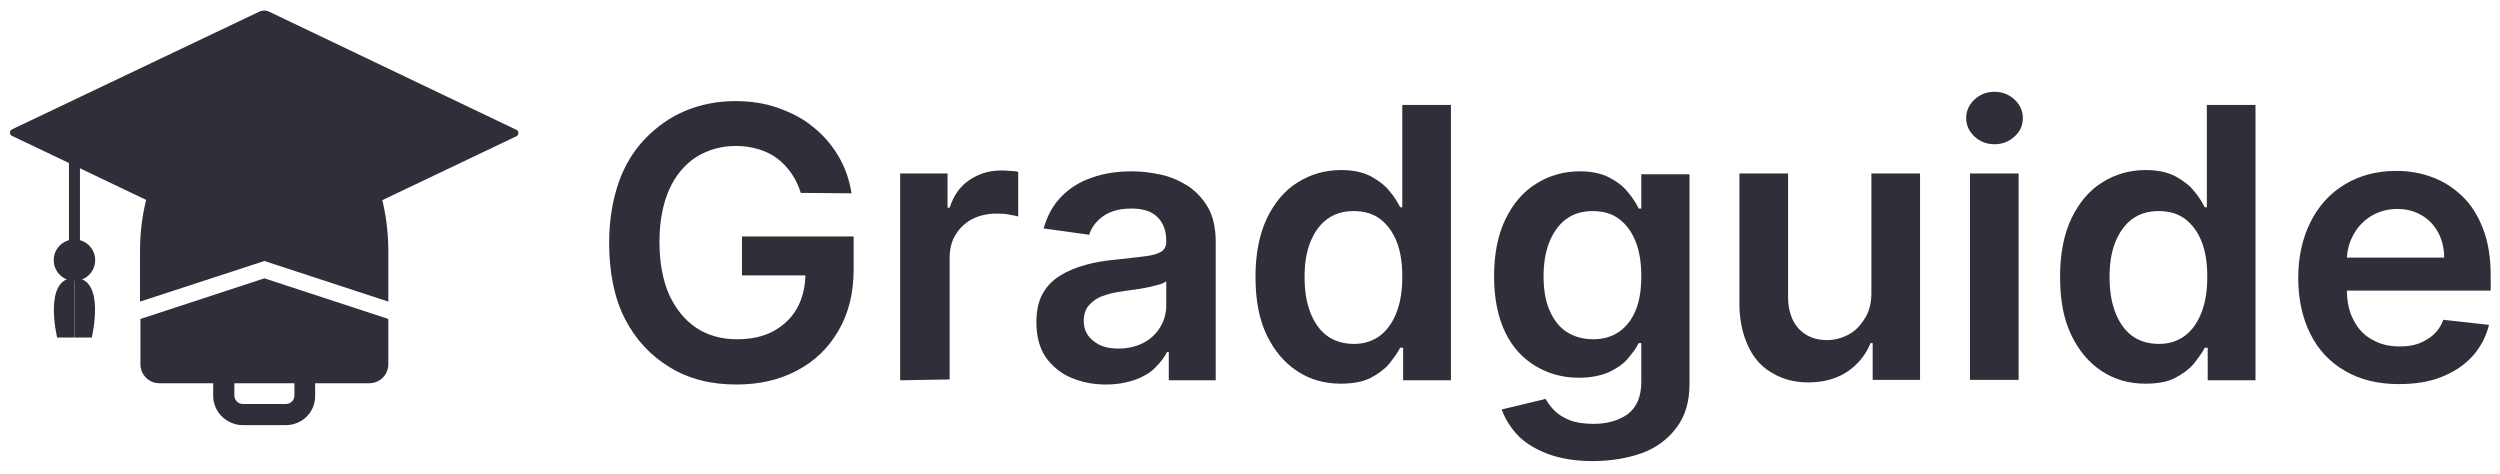
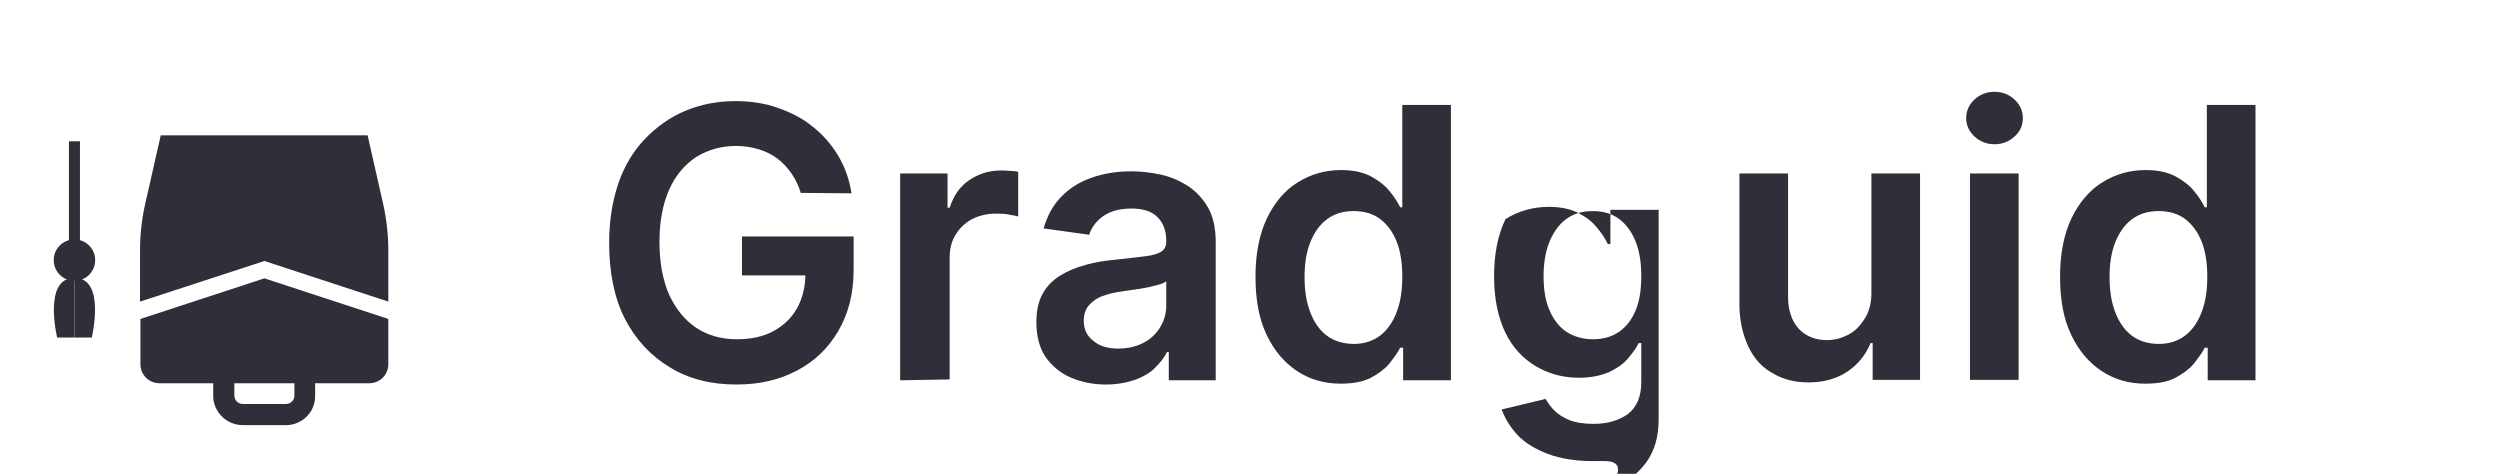
<svg xmlns="http://www.w3.org/2000/svg" version="1.1" id="Layer_1" x="0px" y="0px" viewBox="0 0 591 112" style="enable-background:new 0 0 591 112;" xml:space="preserve">
  <style type="text/css">
	.st0{fill:#312E39;}
</style>
  <g id="NEW_BASE_LOGO_BLACK">
</g>
  <g id="NEW_BASE_LOGO_GREEN">
</g>
  <g id="Layer_3">
    <g id="GG_Logo">
	</g>
    <g>
      <path class="st0" d="M189.3,45.6c-0.5-1.7-1.3-3.3-2.2-4.6s-2-2.5-3.3-3.5c-1.3-1-2.8-1.7-4.4-2.2s-3.5-0.8-5.4-0.8    c-3.5,0-6.6,0.9-9.4,2.6c-2.7,1.8-4.9,4.3-6.4,7.7s-2.3,7.5-2.3,12.4c0,4.9,0.8,9.1,2.3,12.5c1.6,3.4,3.7,6,6.4,7.8s6,2.7,9.6,2.7    c3.3,0,6.2-0.6,8.6-1.9c2.4-1.3,4.3-3.1,5.6-5.4s2-5.1,2-8.2l2.7,0.4h-17.7v-9.2h26.4v7.8c0,5.6-1.2,10.4-3.6,14.5    s-5.6,7.2-9.8,9.4c-4.1,2.2-8.9,3.3-14.3,3.3c-6,0-11.3-1.3-15.8-4.1c-4.5-2.7-8.1-6.6-10.6-11.5S144,64.3,144,57.4    c0-5.3,0.8-10,2.2-14.1s3.6-7.7,6.3-10.5s5.9-5.1,9.5-6.6c3.6-1.5,7.6-2.3,11.8-2.3c3.6,0,7,0.5,10.1,1.6s5.9,2.5,8.3,4.5    c2.4,1.9,4.4,4.2,6,6.9s2.6,5.6,3.1,8.8L189.3,45.6L189.3,45.6z" />
      <path class="st0" d="M212.8,89.9V41h11.2v8.1h0.5c0.9-2.8,2.4-5,4.6-6.5c2.2-1.5,4.7-2.3,7.5-2.3c0.6,0,1.4,0,2.1,0.1    c0.8,0,1.5,0.1,2,0.2v10.6c-0.5-0.2-1.3-0.3-2.3-0.5s-2.1-0.2-3-0.2c-2.1,0-4,0.5-5.6,1.3c-1.7,0.9-3,2.2-3.9,3.7    c-1,1.6-1.4,3.4-1.4,5.5v28.7L212.8,89.9L212.8,89.9z" />
      <path class="st0" d="M261.4,90.9c-3.1,0-5.9-0.6-8.4-1.7s-4.4-2.8-5.9-4.9c-1.4-2.2-2.1-4.9-2.1-8.1c0-2.8,0.5-5,1.5-6.8    s2.4-3.2,4.2-4.3s3.8-1.9,6-2.5c2.2-0.6,4.5-1,6.9-1.2c2.9-0.3,5.2-0.6,7-0.8s3.1-0.6,3.9-1.1c0.8-0.5,1.2-1.3,1.2-2.4v-0.2    c0-2.4-0.7-4.2-2.1-5.6s-3.5-2-6.1-2c-2.8,0-5,0.6-6.7,1.8s-2.8,2.7-3.3,4.4l-10.8-1.5c0.9-3,2.2-5.5,4.2-7.5    c1.9-2,4.3-3.5,7.2-4.5c2.8-1,5.9-1.5,9.4-1.5c2.4,0,4.7,0.3,7,0.8c2.3,0.5,4.5,1.5,6.4,2.7c1.9,1.3,3.5,3,4.7,5.1    s1.8,4.9,1.8,8.1v32.7h-11.1v-6.7h-0.4c-0.7,1.4-1.7,2.6-2.9,3.8s-2.8,2.1-4.7,2.8C266.2,90.5,264,90.9,261.4,90.9z M264.4,82.4    c2.3,0,4.3-0.5,6-1.4s3-2.2,3.9-3.7c0.9-1.5,1.4-3.2,1.4-5v-5.8c-0.4,0.3-1,0.6-1.8,0.8c-0.9,0.2-1.8,0.5-2.9,0.7    c-1.1,0.2-2.1,0.4-3.1,0.5s-1.9,0.3-2.7,0.4c-1.7,0.2-3.2,0.6-4.6,1.1c-1.4,0.5-2.4,1.3-3.2,2.2s-1.2,2.2-1.2,3.6    c0,2.1,0.8,3.7,2.3,4.8C260,81.9,262,82.4,264.4,82.4z" />
      <path class="st0" d="M316.9,90.7c-3.8,0-7.3-1-10.3-3s-5.4-4.8-7.2-8.6s-2.6-8.3-2.6-13.7c0-5.4,0.9-10,2.7-13.8    c1.8-3.7,4.2-6.6,7.3-8.5c3-1.9,6.5-2.9,10.2-2.9c2.9,0,5.2,0.5,7.1,1.5c1.8,1,3.3,2.1,4.4,3.5c1.1,1.3,1.9,2.6,2.5,3.8h0.5V24.8    H343v65.1h-11.3v-7.7h-0.7c-0.6,1.2-1.5,2.4-2.6,3.8c-1.1,1.3-2.6,2.4-4.5,3.4C322,90.3,319.7,90.7,316.9,90.7z M320.1,81.3    c2.4,0,4.5-0.7,6.2-2c1.7-1.3,3-3.2,3.9-5.6c0.9-2.4,1.3-5.1,1.3-8.3s-0.4-5.9-1.3-8.2s-2.2-4.1-3.9-5.4c-1.7-1.3-3.8-1.9-6.3-1.9    c-2.6,0-4.7,0.7-6.4,2c-1.7,1.3-3,3.2-3.9,5.5s-1.3,5-1.3,8.1c0,3.1,0.4,5.8,1.3,8.2s2.2,4.3,3.9,5.6S317.6,81.3,320.1,81.3z" />
-       <path class="st0" d="M376.5,109c-4.1,0-7.7-0.6-10.6-1.7s-5.4-2.6-7.1-4.4s-3-3.9-3.8-6.1l10.4-2.5c0.5,0.9,1.1,1.8,2,2.7    c0.9,0.9,2.1,1.7,3.6,2.3s3.4,0.9,5.7,0.9c3.3,0,6-0.8,8.1-2.3c2.1-1.6,3.2-4.1,3.2-7.6v-9.2h-0.6c-0.6,1.2-1.5,2.4-2.6,3.7    s-2.6,2.3-4.5,3.2c-1.9,0.8-4.2,1.3-7,1.3c-3.8,0-7.1-0.9-10.2-2.7c-3-1.8-5.5-4.4-7.2-7.9s-2.7-7.9-2.7-13.3    c0-5.4,0.9-9.9,2.7-13.6s4.2-6.5,7.3-8.4c3-1.9,6.5-2.9,10.2-2.9c2.9,0,5.2,0.5,7.1,1.5c1.9,1,3.3,2.1,4.4,3.5    c1.1,1.3,1.9,2.6,2.5,3.8h0.6v-8.1h11.4v49.6c0,4.1-1,7.5-3,10.2s-4.7,4.8-8.2,6.1C384.8,108.3,380.9,109,376.5,109z M376.6,80.2    c2.4,0,4.5-0.6,6.2-1.8s3-2.9,3.9-5.1s1.3-4.9,1.3-8c0-3.1-0.4-5.8-1.3-8.1c-0.9-2.3-2.2-4.1-3.9-5.4s-3.8-1.9-6.3-1.9    c-2.6,0-4.7,0.7-6.4,2c-1.7,1.3-3,3.2-3.9,5.5s-1.3,5-1.3,7.9c0,3,0.4,5.6,1.3,7.8c0.9,2.2,2.2,4,3.9,5.2    C371.9,79.5,374,80.2,376.6,80.2z" />
+       <path class="st0" d="M376.5,109c-4.1,0-7.7-0.6-10.6-1.7s-5.4-2.6-7.1-4.4s-3-3.9-3.8-6.1l10.4-2.5c0.5,0.9,1.1,1.8,2,2.7    c0.9,0.9,2.1,1.7,3.6,2.3s3.4,0.9,5.7,0.9c3.3,0,6-0.8,8.1-2.3c2.1-1.6,3.2-4.1,3.2-7.6v-9.2h-0.6c-0.6,1.2-1.5,2.4-2.6,3.7    s-2.6,2.3-4.5,3.2c-1.9,0.8-4.2,1.3-7,1.3c-3.8,0-7.1-0.9-10.2-2.7c-3-1.8-5.5-4.4-7.2-7.9s-2.7-7.9-2.7-13.3    c0-5.4,0.9-9.9,2.7-13.6c3-1.9,6.5-2.9,10.2-2.9c2.9,0,5.2,0.5,7.1,1.5c1.9,1,3.3,2.1,4.4,3.5    c1.1,1.3,1.9,2.6,2.5,3.8h0.6v-8.1h11.4v49.6c0,4.1-1,7.5-3,10.2s-4.7,4.8-8.2,6.1C384.8,108.3,380.9,109,376.5,109z M376.6,80.2    c2.4,0,4.5-0.6,6.2-1.8s3-2.9,3.9-5.1s1.3-4.9,1.3-8c0-3.1-0.4-5.8-1.3-8.1c-0.9-2.3-2.2-4.1-3.9-5.4s-3.8-1.9-6.3-1.9    c-2.6,0-4.7,0.7-6.4,2c-1.7,1.3-3,3.2-3.9,5.5s-1.3,5-1.3,7.9c0,3,0.4,5.6,1.3,7.8c0.9,2.2,2.2,4,3.9,5.2    C371.9,79.5,374,80.2,376.6,80.2z" />
      <path class="st0" d="M442.4,69.3V41h11.5v48.8h-11.2v-8.7h-0.5c-1.1,2.7-2.9,5-5.4,6.7s-5.6,2.6-9.3,2.6c-3.2,0-6-0.7-8.5-2.2    c-2.5-1.4-4.4-3.5-5.7-6.3s-2.1-6.1-2.1-10V41h11.5v29.3c0,3.1,0.9,5.6,2.5,7.4c1.7,1.8,3.9,2.7,6.7,2.7c1.7,0,3.3-0.4,4.9-1.2    c1.6-0.8,2.9-2.1,3.9-3.7C441.8,73.9,442.4,71.8,442.4,69.3z" />
      <path class="st0" d="M471.5,34.1c-1.8,0-3.4-0.6-4.7-1.8c-1.3-1.2-2-2.7-2-4.4s0.7-3.2,2-4.4s2.9-1.8,4.7-1.8s3.4,0.6,4.7,1.8    s2,2.7,2,4.4s-0.6,3.2-2,4.4C474.9,33.5,473.3,34.1,471.5,34.1z M465.7,89.9V41h11.5v48.8H465.7z" />
      <path class="st0" d="M507.1,90.7c-3.8,0-7.3-1-10.3-3s-5.4-4.8-7.2-8.6s-2.6-8.3-2.6-13.7c0-5.4,0.9-10,2.7-13.8    c1.8-3.7,4.2-6.6,7.3-8.5c3-1.9,6.5-2.9,10.2-2.9c2.9,0,5.2,0.5,7.1,1.5c1.8,1,3.3,2.1,4.4,3.5c1.1,1.3,1.9,2.6,2.5,3.8h0.5V24.8    h11.5v65.1h-11.3v-7.7h-0.7c-0.6,1.2-1.5,2.4-2.6,3.8c-1.1,1.3-2.6,2.4-4.5,3.4C512.3,90.3,510,90.7,507.1,90.7z M510.4,81.3    c2.4,0,4.5-0.7,6.2-2c1.7-1.3,3-3.2,3.9-5.6c0.9-2.4,1.3-5.1,1.3-8.3s-0.4-5.9-1.3-8.2s-2.2-4.1-3.9-5.4c-1.7-1.3-3.8-1.9-6.3-1.9    c-2.6,0-4.7,0.7-6.4,2c-1.7,1.3-3,3.2-3.9,5.5s-1.3,5-1.3,8.1c0,3.1,0.4,5.8,1.3,8.2s2.2,4.3,3.9,5.6S507.8,81.3,510.4,81.3z" />
-       <path class="st0" d="M567.1,90.8c-4.9,0-9.1-1-12.7-3.1c-3.5-2-6.3-4.9-8.2-8.7s-2.9-8.2-2.9-13.3c0-5,1-9.4,2.9-13.2    s4.6-6.8,8.1-8.9s7.5-3.2,12.2-3.2c3,0,5.9,0.5,8.5,1.5c2.7,1,5,2.5,7.1,4.5c2.1,2,3.7,4.6,4.9,7.7s1.8,6.8,1.8,11.1v3.5h-40v-7.8    h29c0-2.2-0.5-4.2-1.4-5.9c-0.9-1.7-2.2-3.1-3.9-4.1c-1.7-1-3.6-1.5-5.8-1.5c-2.3,0-4.4,0.6-6.2,1.7s-3.2,2.6-4.2,4.5    c-1,1.8-1.5,3.8-1.5,6v6.8c0,2.8,0.5,5.3,1.6,7.3c1,2,2.5,3.6,4.4,4.6c1.9,1.1,4,1.6,6.5,1.6c1.7,0,3.2-0.2,4.5-0.7    s2.5-1.2,3.5-2.1s1.8-2.1,2.3-3.5l10.8,1.2c-0.7,2.8-2,5.3-3.9,7.4c-1.9,2.1-4.3,3.7-7.3,4.9C574.2,90.3,570.9,90.8,567.1,90.8z" />
    </g>
-     <path class="st0" d="M62.5,60.6L2.8,32.1c-0.6-0.3-0.6-1.2,0-1.5L61.2,2.8c0.8-0.4,1.7-0.4,2.5,0l58.4,27.9c0.6,0.3,0.6,1.2,0,1.5   L62.5,60.6z" />
    <rect x="16.3" y="33.4" class="st0" width="2.6" height="28" />
    <circle class="st0" cx="17.6" cy="61.5" r="4.9" />
    <path class="st0" d="M17.6,65.7v14.1h-4.1C13.5,79.7,10.1,65.7,17.6,65.7z" />
    <path class="st0" d="M17.6,65.7v14.1h4.1C21.7,79.7,25.1,65.7,17.6,65.7z" />
    <g>
      <path class="st0" d="M62.5,61.7l29.3,9.6v-12c0-3.7-0.4-7.4-1.2-11L86.9,32H62.5h0H38l-3.7,16.3c-0.8,3.6-1.2,7.3-1.2,11v12    L62.5,61.7z" />
      <path class="st0" d="M62.5,65.8l-29.3,9.6v10.7c0,2.5,2,4.5,4.5,4.5h24.8h0h24.8c2.5,0,4.5-2,4.5-4.5V75.4L62.5,65.8z" />
    </g>
    <path class="st0" d="M67.6,100.5H57.4c-3.8,0-7-3.1-7-6.9V83.3c0-3.8,3.1-6.9,7-6.9h10.2c3.8,0,6.9,3.1,6.9,6.9v10.2   C74.6,97.4,71.4,100.5,67.6,100.5z M57.4,81.3c-1.1,0-2,0.9-2,2v10.2c0,1.1,0.9,2,2,2h10.2c1.1,0,2-0.9,2-2V83.3c0-1.1-0.9-2-2-2   H57.4z" />
  </g>
</svg>